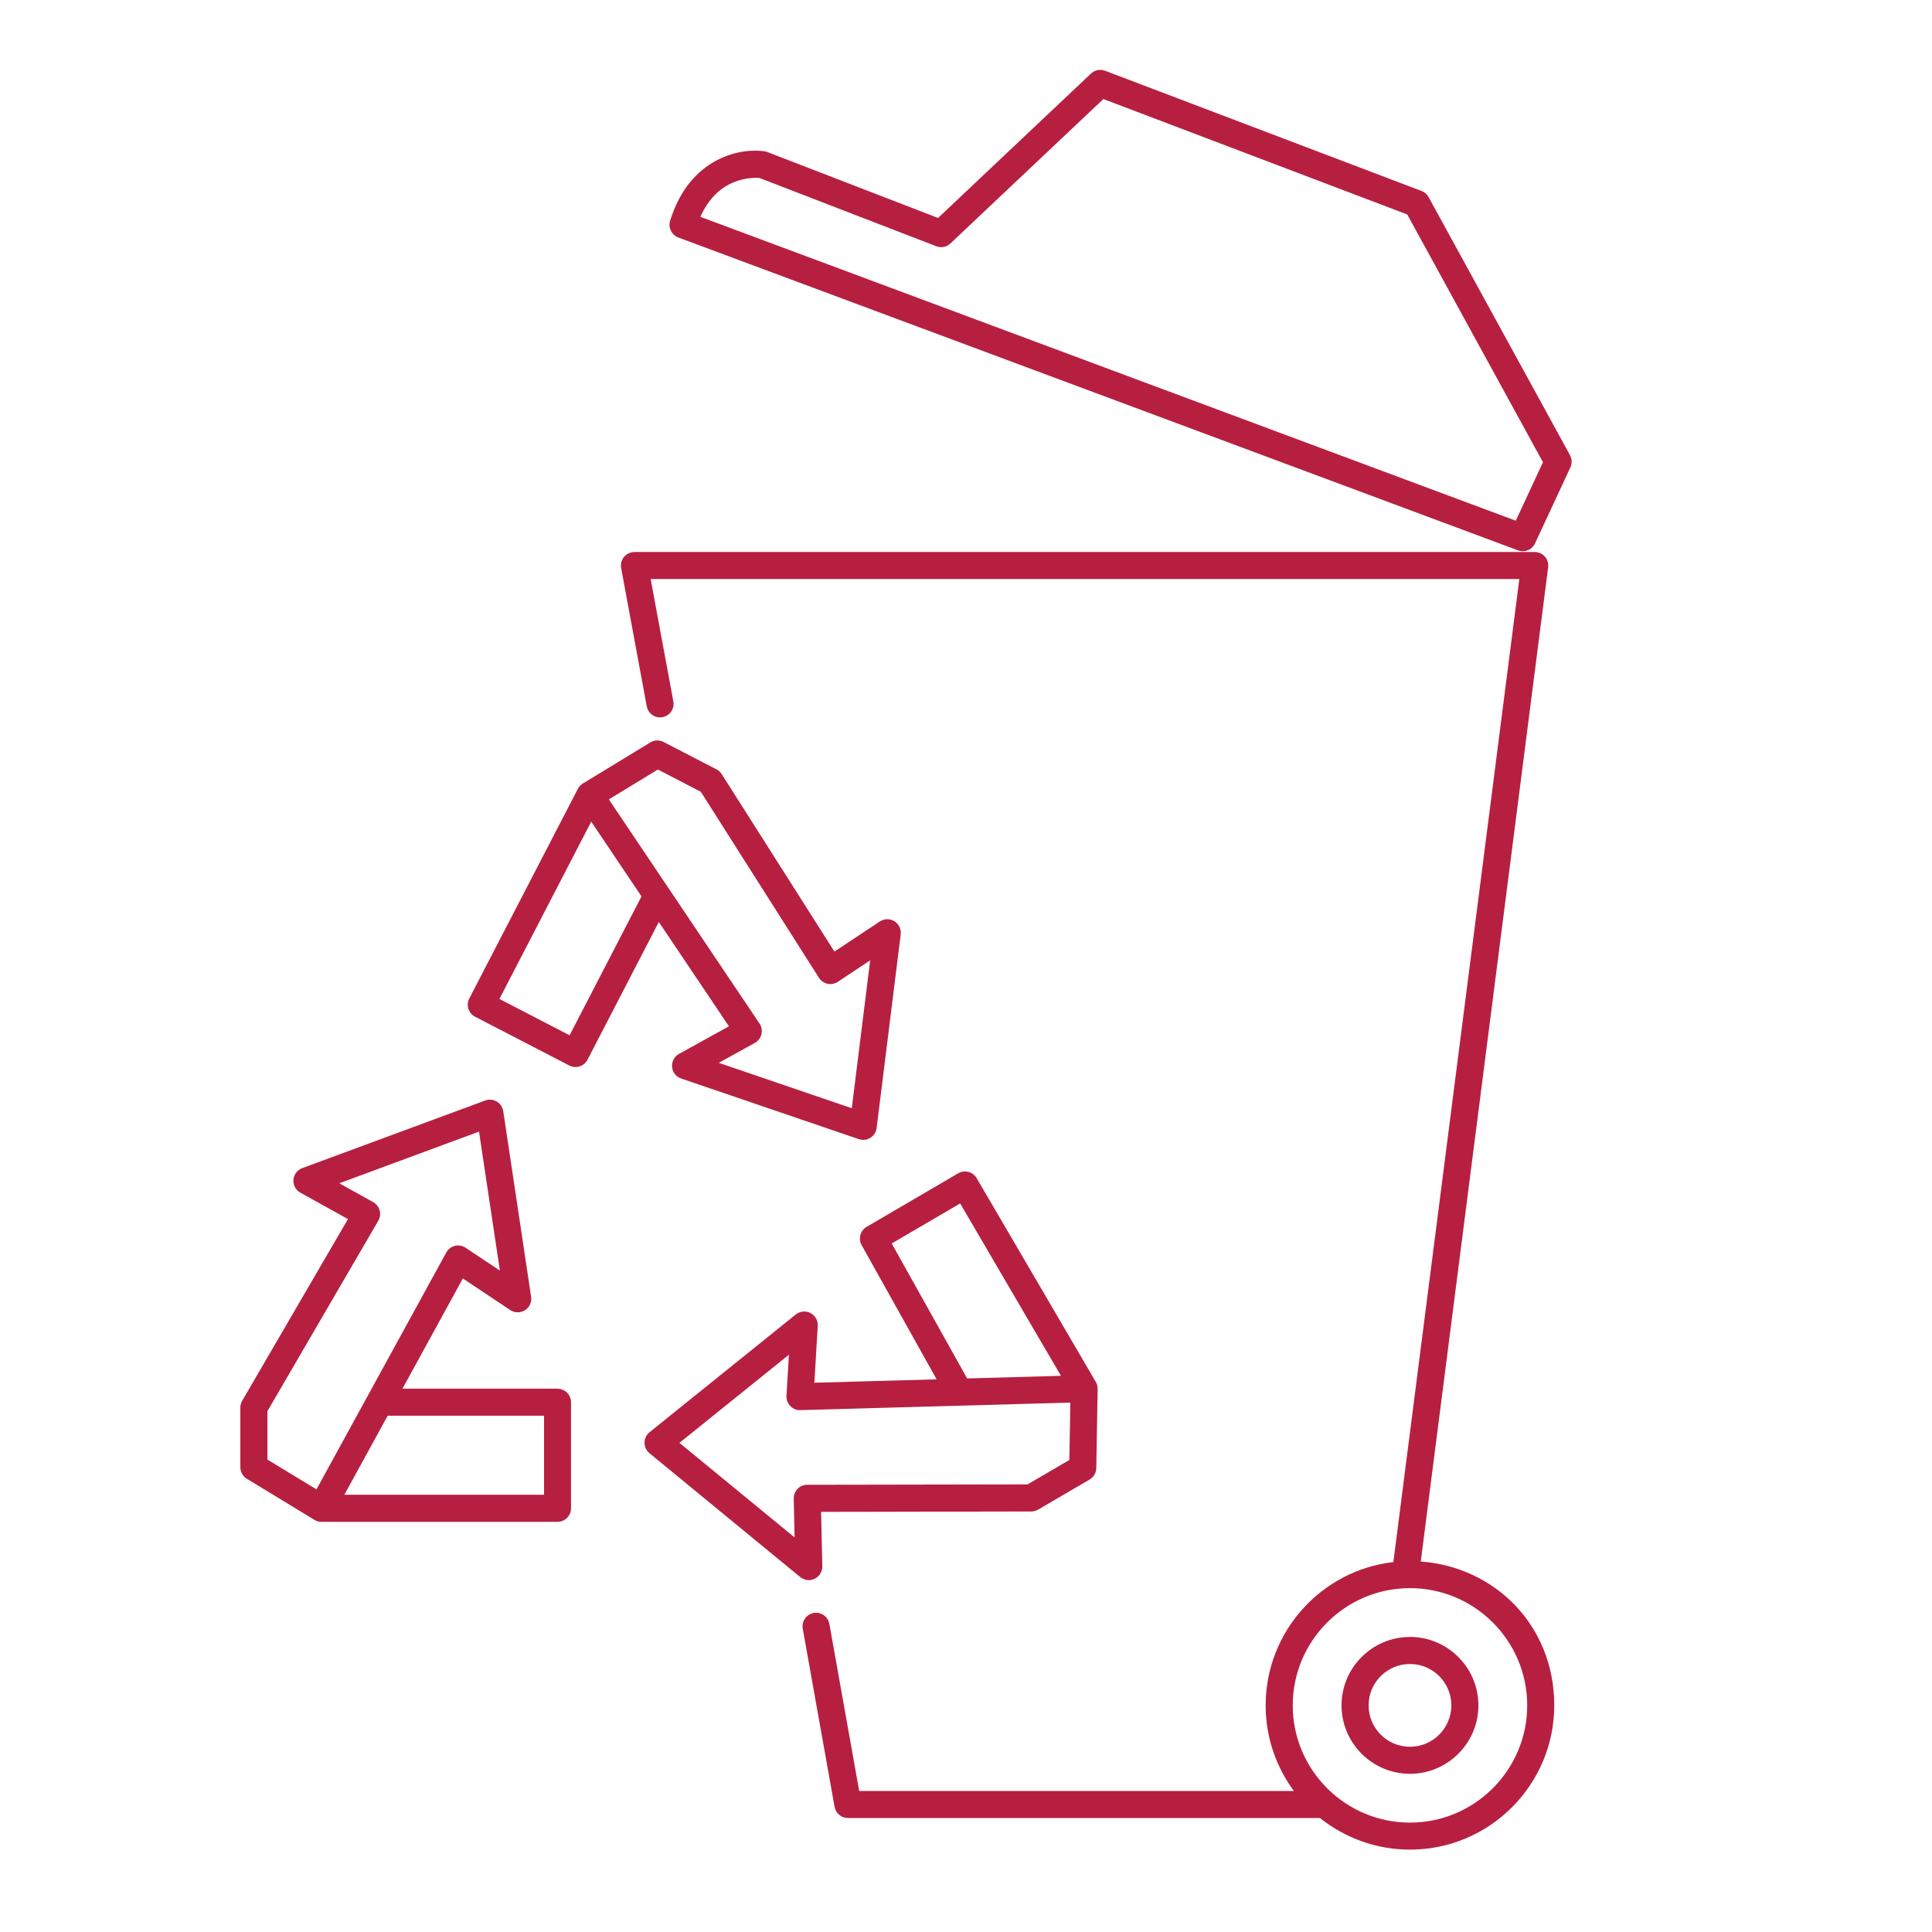
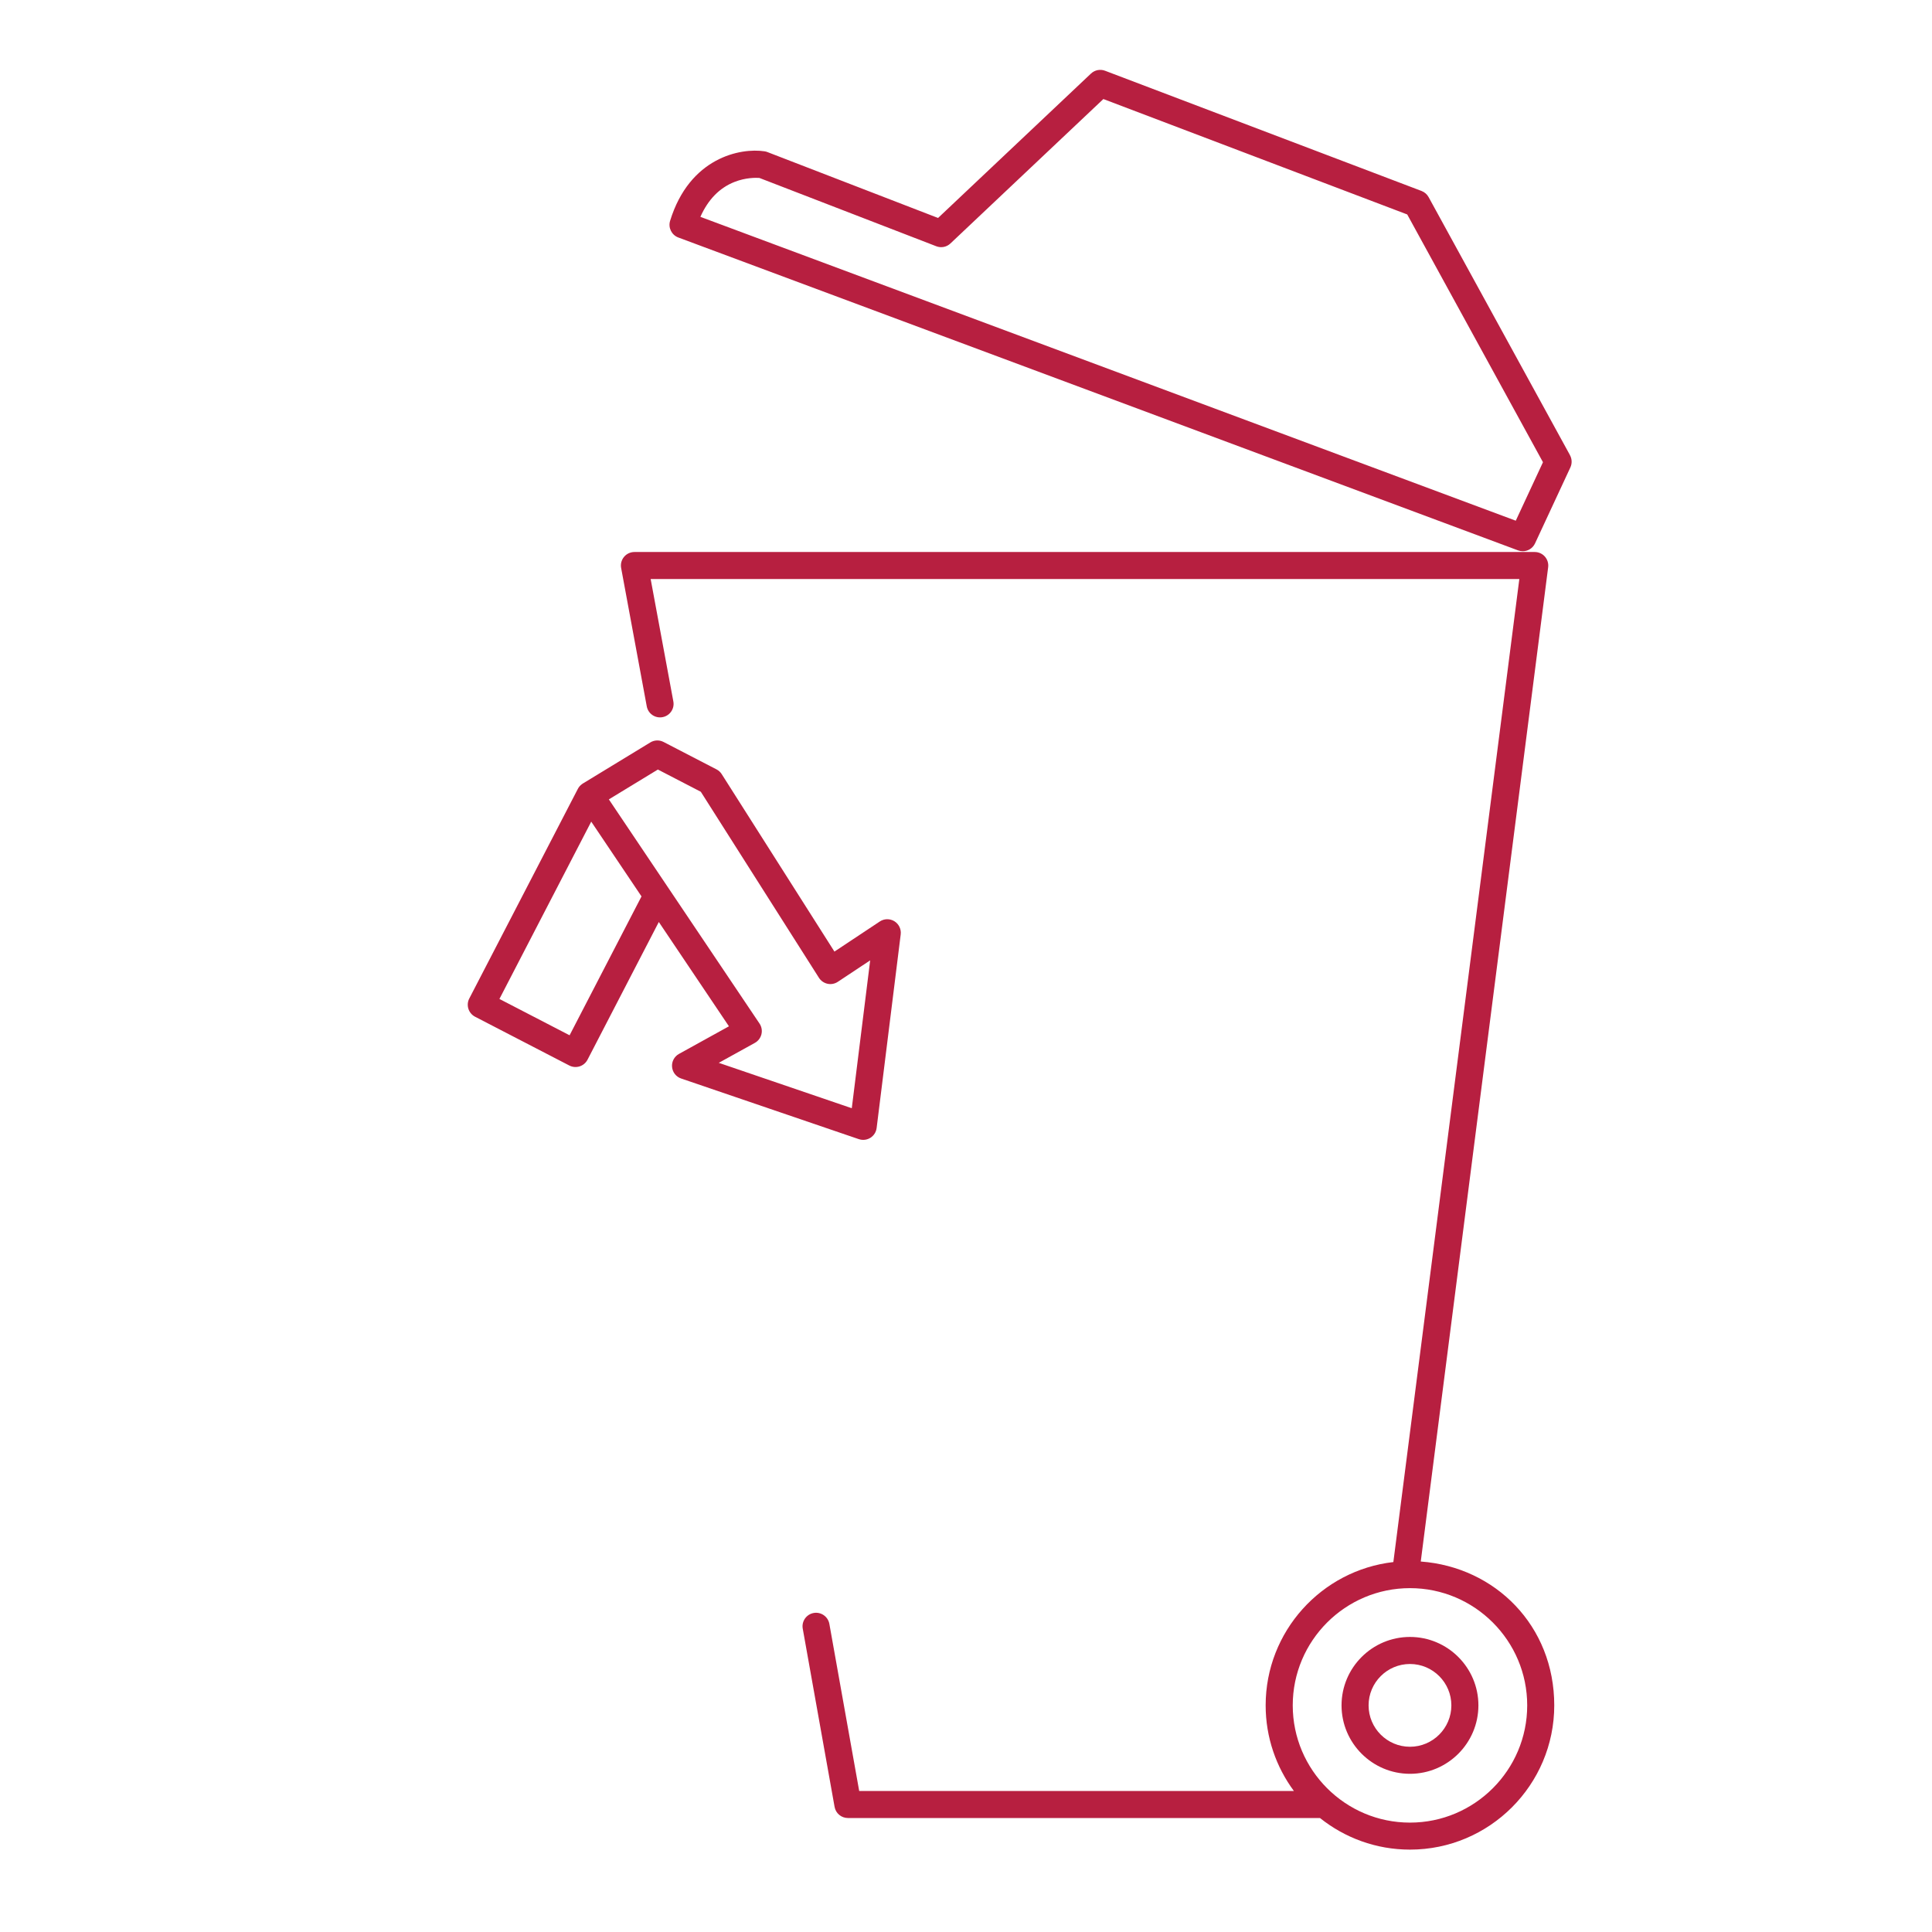
<svg xmlns="http://www.w3.org/2000/svg" id="Ebene_2" data-name="Ebene 2" viewBox="0 0 500 500">
  <defs>
    <style>
      .cls-1 {
        fill: #b71f40;
        stroke-width: 0px;
      }
    </style>
  </defs>
  <path class="cls-1" d="m367.69,404.13l32.97-257.32c.13-1-.18-2-.84-2.76-.66-.75-1.62-1.19-2.63-1.19h-233c-1.04,0-2.03.46-2.69,1.26-.67.8-.94,1.85-.75,2.88l6.63,35.8c.35,1.9,2.17,3.16,4.08,2.8,1.9-.35,3.16-2.18,2.8-4.08l-5.87-31.66h224.81l-32.6,254.4c-18.58,2.13-33.05,17.95-33.05,37.09,0,8.29,2.72,15.95,7.31,22.16h-112.5l-7.72-43.24c-.34-1.9-2.16-3.17-4.06-2.83-1.9.34-3.17,2.16-2.83,4.06l8.24,46.12c.3,1.67,1.75,2.88,3.45,2.88h122.17c6.39,5.11,14.48,8.18,23.29,8.18,20.59,0,37.34-16.75,37.34-37.34s-15.26-35.79-34.55-37.22Zm-2.79,67.56c-16.73,0-30.34-13.61-30.34-30.34s13.61-30.34,30.34-30.34,30.34,13.61,30.34,30.34-13.61,30.34-30.34,30.34Z" />
  <path class="cls-1" d="m364.9,423.64c-9.77,0-17.71,7.95-17.71,17.71s7.95,17.71,17.71,17.71,17.71-7.95,17.71-17.71-7.95-17.71-17.71-17.71Zm0,28.42c-5.91,0-10.71-4.81-10.71-10.71s4.8-10.71,10.71-10.71,10.71,4.81,10.71,10.71-4.81,10.71-10.71,10.71Z" />
  <path class="cls-1" d="m406.32,117.81l-36.6-66.8c-.4-.73-1.05-1.29-1.83-1.59l-81.9-31.11c-1.26-.48-2.67-.19-3.65.73l-39.57,37.37-44.15-17.05c-.24-.09-.48-.16-.74-.2-6.25-.95-19.41,1.59-24.46,17.99-.54,1.77.39,3.66,2.12,4.31l217.33,80.98c.4.15.81.22,1.22.22,1.33,0,2.58-.76,3.17-2.02l9.15-19.67c.47-1.01.43-2.18-.1-3.16Zm-14.03,16.95L181.26,56.12c1.99-4.47,4.94-7.5,8.81-9.03,2.94-1.16,5.59-1.1,6.46-1.04l45.78,17.68c1.26.49,2.68.21,3.66-.72l39.58-37.38,78.64,29.87,35.13,64.12-7.04,15.14Z" />
-   <path class="cls-1" d="m144.29,359.39h-40.13l15.63-28.53,12.26,8.18c1.15.77,2.65.78,3.82.04,1.17-.74,1.79-2.1,1.58-3.47l-7.21-48.04c-.16-1.04-.77-1.96-1.68-2.49-.91-.54-2.01-.63-2.99-.27l-47.35,17.5c-1.28.47-2.17,1.65-2.28,3.02-.1,1.36.59,2.66,1.79,3.33l12.32,6.84-27.37,47.01c-.31.53-.48,1.14-.48,1.76v15.44c0,1.22.64,2.36,1.68,2.99l17.48,10.63s.05.03.08.05c.05.03.1.06.15.08.51.27,1.06.39,1.6.39.02,0,.04,0,.07,0h61.02c1.93,0,3.5-1.57,3.5-3.5v-27.45c0-1.93-1.57-3.5-3.5-3.5Zm-62.39,26.06l-12.69-7.71v-12.53l28.69-49.28c.47-.81.6-1.78.35-2.69-.25-.91-.85-1.67-1.67-2.13l-8.78-4.88,36.17-13.37,5.4,35.97-8.87-5.91c-.82-.54-1.82-.72-2.78-.49-.95.23-1.76.86-2.23,1.72l-33.59,61.3Zm58.89,1.39h-51.67l11.21-20.45h40.47v20.45Z" />
-   <path class="cls-1" d="m210.84,408.58c1.23-.6,2-1.86,1.97-3.22l-.31-14.09,54.4-.1c.62,0,1.23-.17,1.76-.48l13.33-7.79c1.05-.62,1.71-1.74,1.73-2.96l.35-20.45c0-.06,0-.12,0-.18-.02-.63-.2-1.22-.51-1.73l-30.8-52.67c-.47-.8-1.24-1.38-2.13-1.62-.9-.24-1.85-.1-2.65.36l-23.7,13.86c-1.65.96-2.22,3.06-1.29,4.73l19.41,34.73-31.64.88.87-14.72c.08-1.38-.66-2.68-1.89-3.32-1.23-.64-2.72-.48-3.8.38l-37.84,30.47c-.82.66-1.3,1.66-1.3,2.71s.46,2.05,1.28,2.72l39.01,32.05c.64.52,1.43.8,2.22.8.52,0,1.04-.12,1.53-.35Zm19.94-86.77l17.71-10.36,26.08,44.61-24.27.68-19.53-34.93Zm-24.36,63.52c-.66.67-1.02,1.58-1,2.52l.22,10.04-29.8-24.48,28.33-22.81-.63,10.64c-.06.98.3,1.94.98,2.64.68.7,1.6,1.1,2.61,1.06l69.87-1.95-.25,14.85-10.82,6.32-57.03.1c-.94,0-1.84.38-2.5,1.05Z" />
  <path class="cls-1" d="m188.62,265.62l-12.9,7.13c-1.21.67-1.92,1.99-1.79,3.37.12,1.38,1.04,2.56,2.36,3l45.97,15.69c.37.13.75.19,1.13.19.65,0,1.29-.18,1.86-.53.89-.56,1.49-1.49,1.62-2.54l6.23-50.1c.17-1.36-.47-2.69-1.63-3.41-1.16-.72-2.64-.7-3.78.06l-11.74,7.79-29.17-45.92c-.33-.52-.79-.95-1.34-1.23l-13.71-7.1c-1.08-.56-2.38-.52-3.43.12l-17.47,10.64s-.08.05-.12.08c0,0,0,0,0,0-.02.01-.04.02-.05.04,0,0,0,0,0,0-.51.35-.9.81-1.15,1.33l-28.06,54.18c-.43.82-.51,1.78-.23,2.67.28.88.9,1.62,1.73,2.05l24.38,12.62c1.72.89,3.83.22,4.72-1.5l18.45-35.64,18.15,27Zm-18.37-66.47l11.12,5.76,30.57,48.14c.5.79,1.31,1.35,2.23,1.55.92.2,1.88.01,2.66-.51l8.37-5.55-4.76,38.27-34.42-11.75,9.33-5.16c.86-.47,1.48-1.29,1.71-2.24s.05-1.96-.5-2.77l-38.99-58.01,12.68-7.72Zm-22.84,68.78l-18.16-9.4,23.76-45.89,13.01,19.35-18.61,35.94Z" />
</svg>